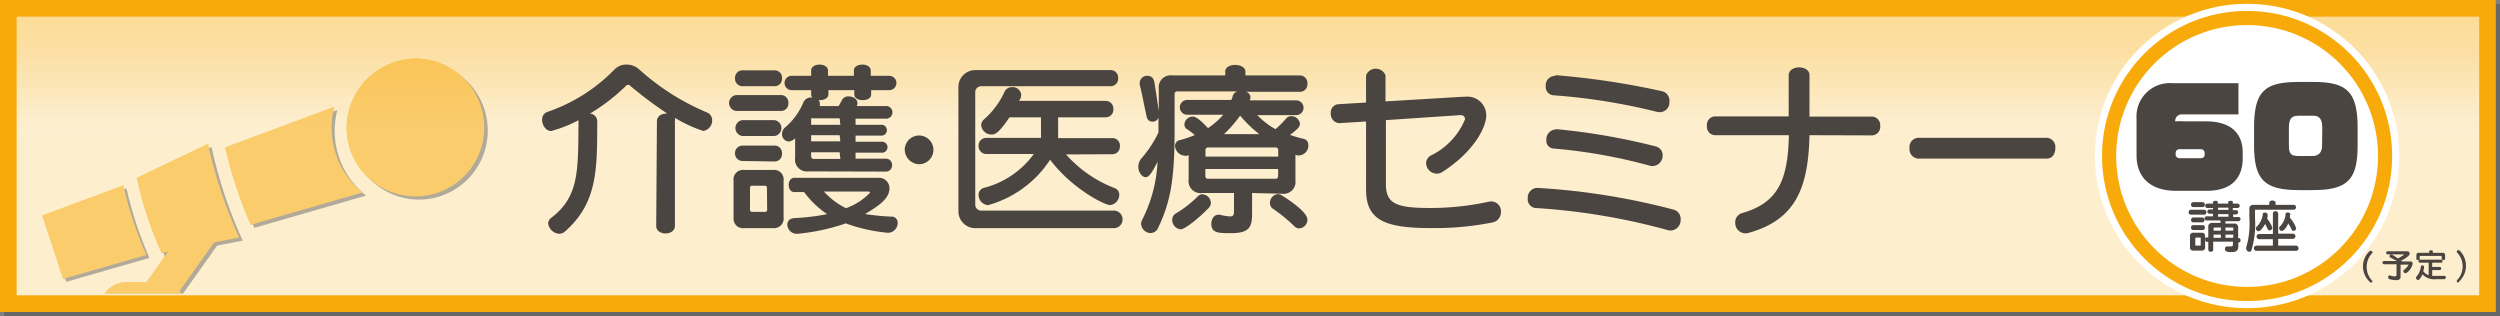
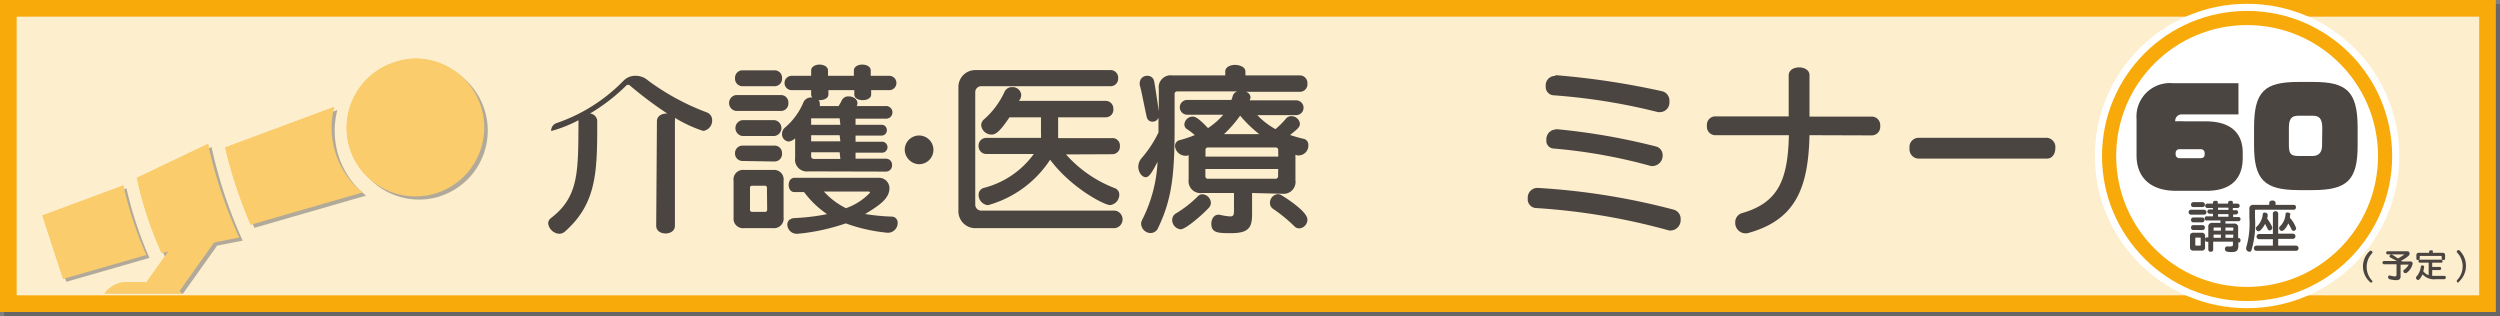
<svg xmlns="http://www.w3.org/2000/svg" viewBox="0 0 240.4 30.4">
  <rect x="0" y="0" width="240.4" height="30.4" fill="#808080" stroke="none" />
  <defs>
    <style>.cls-1,.cls-10,.cls-11{fill:none;}.cls-2{fill:#666;}.cls-3{fill:#fdeece;}.cls-4{fill:url(#gradation_y3);}.cls-5{fill:#f7aa09;}.cls-6{clip-path:url(#clip-path);}.cls-7{opacity:0.5;}.cls-8{fill:#4b4541;}.cls-9{fill:#fff;}.cls-10{stroke:#fff;stroke-width:2.73px;}.cls-11{stroke:#f7aa09;stroke-width:1.36px;}</style>
    <linearGradient id="gradation_y3" x1="120" y1="13.44" x2="120" y2="-5.42" gradientUnits="userSpaceOnUse">
      <stop offset="0" stop-color="#fff" stop-opacity="0" />
      <stop offset="0.03" stop-color="#fef8ea" stop-opacity="0.03" />
      <stop offset="0.15" stop-color="#fcdb98" stop-opacity="0.13" />
      <stop offset="0.28" stop-color="#fac558" stop-opacity="0.2" />
      <stop offset="0.44" stop-color="#f8b62b" stop-opacity="0.26" />
      <stop offset="0.63" stop-color="#f7ad11" stop-opacity="0.29" />
      <stop offset="1" stop-color="#f7aa09" stop-opacity="0.3" />
    </linearGradient>
    <clipPath id="clip-path">
      <rect class="cls-1" x="2.18" y="1.75" width="45.75" height="26.5" />
    </clipPath>
  </defs>
  <rect class="cls-2" x="0.4" y="0.4" width="240" height="30" />
  <rect class="cls-3" x="0.8" y="0.8" width="238.4" height="28.4" />
-   <rect class="cls-4" x="0.8" y="0.8" width="238.4" height="28.4" />
  <path class="cls-5" d="M238.4,1.6V28.4H1.6V1.6H238.4M240,0H0V30H240V0Z" />
  <g class="cls-6">
    <g class="cls-7">
      <path class="cls-5" d="M4.07,20.72l2,6.1,8-2.3a36.93,36.93,0,0,1-2.21-6.69Z" />
      <path class="cls-5" d="M32.29,14.79a8,8,0,0,1-.15-4.51l-10.49,3.9a44,44,0,0,0,2.46,7.43l10.74-3.1h0A8,8,0,0,1,32.29,14.79Z" />
      <path class="cls-5" d="M42,18.56A6.63,6.63,0,0,0,40,5.63,6.45,6.45,0,0,0,37.89,6a6.63,6.63,0,0,0-4.22,8.38A6.63,6.63,0,0,0,42,18.56Z" />
      <path class="cls-5" d="M17.81,28.93a2.7,2.7,0,0,0-.54-.95l.85-1.2,1.23-1.73,1.23-1.73L23,22.84a44.67,44.67,0,0,1-3-9L13.16,17.1a35.4,35.4,0,0,0,2.38,7.23l.63-.13-2.08,2.93H12.16a2.56,2.56,0,0,0-2.44,1.8Z" />
      <path class="cls-2" d="M4.37,21l2,6.1,8-2.3a36.93,36.93,0,0,1-2.21-6.69Z" />
      <path class="cls-2" d="M32.59,15.09a8,8,0,0,1-.15-4.51L22,14.48a44,44,0,0,0,2.46,7.43l10.74-3.1h0A8,8,0,0,1,32.59,15.09Z" />
      <path class="cls-2" d="M42.34,18.86A6.63,6.63,0,0,0,40.26,5.93a6.45,6.45,0,0,0-2.07.33A6.63,6.63,0,0,0,34,14.64a6.63,6.63,0,0,0,8.37,4.22Z" />
      <path class="cls-2" d="M18.11,29.23a2.7,2.7,0,0,0-.54-.95l.85-1.2,1.23-1.73,1.23-1.73,2.46-.48a44.67,44.67,0,0,1-3-9L13.46,17.4a35.4,35.4,0,0,0,2.38,7.23l.63-.13-2.08,2.93H12.46A2.56,2.56,0,0,0,10,29.23Z" />
      <path class="cls-5" d="M4.07,20.72l2,6.1,8-2.3a36.93,36.93,0,0,1-2.21-6.69Z" />
      <path class="cls-5" d="M32.29,14.79a8,8,0,0,1-.15-4.51l-10.49,3.9a44,44,0,0,0,2.46,7.43l10.74-3.1h0A8,8,0,0,1,32.29,14.79Z" />
      <path class="cls-5" d="M42,18.56A6.63,6.63,0,0,0,40,5.63,6.45,6.45,0,0,0,37.89,6a6.63,6.63,0,0,0-4.22,8.38A6.63,6.63,0,0,0,42,18.56Z" />
      <path class="cls-5" d="M17.81,28.93a2.7,2.7,0,0,0-.54-.95l.85-1.2,1.23-1.73,1.23-1.73L23,22.84a44.67,44.67,0,0,1-3-9L13.16,17.1a35.4,35.4,0,0,0,2.38,7.23l.63-.13-2.08,2.93H12.16a2.56,2.56,0,0,0-2.44,1.8Z" />
    </g>
  </g>
-   <path class="cls-8" d="M140.42,11.07l-7.15.48v6.18c0,1.93,1.14,2.27,4.29,2.27a26.39,26.39,0,0,0,5.63-.61.94.94,0,0,1,1.14,1,1,1,0,0,1-.81,1,28.41,28.41,0,0,1-6,.54c-4.45,0-6.16-.83-6.16-3.69V11.68l-2.54.16h-.05a.87.87,0,0,1-.8-.95.79.79,0,0,1,.72-.87l2.67-.16V7.25a1,1,0,0,1,1.87,0v2.5l7.49-.45h.2a1.81,1.81,0,0,1,2,1.8c0,1.16-1.24,3.53-4.2,5.42a1,1,0,0,1-.59.18,1.06,1.06,0,0,1-1-1,.88.88,0,0,1,.49-.76,6.7,6.7,0,0,0,3.26-3.48.39.39,0,0,0-.41-.39Z" />
  <path class="cls-8" d="M147.88,18.07a66.19,66.19,0,0,1,13.06,2.09.91.91,0,0,1,.67.94,1,1,0,0,1-.87,1.06,1.29,1.29,0,0,1-.25,0A62.41,62.41,0,0,0,147.63,20a.84.84,0,0,1-.72-.93.93.93,0,0,1,.9-1Zm1.73-10.84a75.18,75.18,0,0,1,10.25,1.55.93.93,0,0,1,.67,1,.92.92,0,0,1-.85,1,1.29,1.29,0,0,1-.25,0,58.28,58.28,0,0,0-10.09-1.62.8.8,0,0,1-.7-.86.9.9,0,0,1,.88-1Zm.06,5.19a62.21,62.21,0,0,1,9.59,1.67.86.86,0,0,1,.62.87,1,1,0,0,1-.87,1,.83.83,0,0,1-.27,0,50.93,50.93,0,0,0-9.38-1.68.74.74,0,0,1-.66-.83.94.94,0,0,1,.88-1Z" />
  <path class="cls-8" d="M174,13c-.11,5.06-1.33,8.11-5.8,9.38a1.06,1.06,0,0,1-.34.06,1,1,0,0,1-1-1.06.91.91,0,0,1,.7-.9c3.42-1,4.36-3.14,4.46-7.48h-7.11a.81.81,0,0,1-.77-.91.81.81,0,0,1,.77-.9H172V7.25c0-.52.51-.77,1-.77s1,.25,1,.73v4H180a.82.82,0,0,1,.8.9.82.82,0,0,1-.8.91Z" />
  <path class="cls-8" d="M184.44,15.25a.9.9,0,0,1-.82-1,.89.89,0,0,1,.82-1h12.39a.89.89,0,0,1,.81,1c0,.51-.27,1-.81,1Z" />
  <path class="cls-8" d="M93.78,21.94a1.62,1.62,0,0,1-1.62-1.6v-12a1.62,1.62,0,0,1,1.62-1.6h13a.72.72,0,0,1,.74.78.72.72,0,0,1-.74.77H94.36a.57.57,0,0,0-.58.58V19.67a.57.57,0,0,0,.58.58h12.83a.85.85,0,0,1,0,1.69Zm8.73-7.09a12,12,0,0,0,4.68,3.24.65.65,0,0,1,.44.63,1,1,0,0,1-.89,1c-.54,0-3.71-1.62-5.76-4.36A10.48,10.48,0,0,1,95,19.73a1,1,0,0,1-.9-1,.68.68,0,0,1,.5-.66,8.56,8.56,0,0,0,4.81-3.26H94.84a.75.75,0,0,1-.74-.78.73.73,0,0,1,.74-.77h5.26a2.85,2.85,0,0,0,0-.41V11.28H97.07c-1,1.5-1.38,1.66-1.72,1.66a1,1,0,0,1-1-.9.75.75,0,0,1,.25-.54,7.91,7.91,0,0,0,2-2.68.76.76,0,0,1,.72-.44.82.82,0,0,1,.88.72,1,1,0,0,1-.07.35c0,.09-.09.14-.15.25h8.34a.74.74,0,0,1,.74.79.73.73,0,0,1-.74.79h-4.57s0,1.88,0,2h5.2a.71.71,0,0,1,.74.77.73.73,0,0,1-.74.78Z" />
  <path class="cls-8" d="M120.4,18.56v2c0,1.23-.23,1.86-2,1.86-1.22,0-1.92,0-1.92-.9,0-.44.25-.87.66-.87a.39.39,0,0,1,.15,0,5.14,5.14,0,0,0,1,.16c.34,0,.37-.16.37-.61V18.56H115.6a1.15,1.15,0,0,1-1.3-1.3V14.92l-.14.05a.49.49,0,0,1-.24,0,1,1,0,0,1-.93-.94.58.58,0,0,1,.52-.57,12.33,12.33,0,0,0,1.38-.47,6.43,6.43,0,0,0-.73-.56.53.53,0,0,1-.27-.47.81.81,0,0,1,.79-.75c.16,0,.45,0,1.48,1.11a7.16,7.16,0,0,0,1.47-1.29h-3.47a.71.71,0,1,1,0-1.42h4.25a3,3,0,0,0,.14-.42.66.66,0,0,1,.43-.4h-5.76a.24.24,0,0,0-.27.27v3.1c0,4.5-.23,6.93-1.57,9.72a.8.8,0,0,1-.73.53.93.93,0,0,1-.92-.87.78.78,0,0,1,.09-.38,13.74,13.74,0,0,0,1.49-5.6c-.59,1.14-.83,1.48-1.15,1.48s-.7-.45-.7-1a1.26,1.26,0,0,1,.3-.81,11.19,11.19,0,0,0,1.64-2.49V11.32a.6.6,0,0,1-.57.38.55.55,0,0,1-.56-.45c-.24-1.05-.52-2.6-.67-3.06a.72.72,0,0,1,0-.24.69.69,0,0,1,.73-.66.63.63,0,0,1,.65.52c.09.41.29,1.8.45,2.88V8.55a1.15,1.15,0,0,1,1.3-1.3h5.09V6.87c0-.41.47-.63.94-.63s1,.22,1,.63v.38H125a.73.73,0,0,1,.72.79.72.72,0,0,1-.72.79h-5.2a.58.58,0,0,1,.45.53.65.65,0,0,1-.09.29h4.48a.71.71,0,1,1,0,1.42h-3.74a7.38,7.38,0,0,0,1.75,1.35,8.74,8.74,0,0,0,1-1,.65.65,0,0,1,.52-.25.82.82,0,0,1,.83.72c0,.32-.2.5-.95,1.09.34.11.91.29,1.27.36a.58.58,0,0,1,.49.6.94.94,0,0,1-.85,1,.66.66,0,0,1-.23,0l-.16-.06v2.45a1.15,1.15,0,0,1-1.3,1.3Zm-6.87,3.49a.9.9,0,0,1-.81-.9.71.71,0,0,1,.36-.63,10.64,10.64,0,0,0,2.12-1.66.61.61,0,0,1,.43-.18.87.87,0,0,1,.81.83.69.69,0,0,1-.18.45C115.56,20.72,114,22.05,113.53,22.05Zm9.38-7.6a.24.24,0,0,0-.27-.27h-6.45a.24.24,0,0,0-.27.27v.61h7Zm0,1.8h-7v.67a.24.24,0,0,0,.27.27h6.45a.24.24,0,0,0,.27-.27Zm-1.82-3.35a12.58,12.58,0,0,1-1.84-1.78,11.63,11.63,0,0,1-1.55,1.78Zm3.42,8.9a14.64,14.64,0,0,0-2.11-1.73.66.66,0,0,1-.28-.58.83.83,0,0,1,.75-.82.65.65,0,0,1,.36.1c2.47,1.55,2.49,2.2,2.49,2.34a.84.84,0,0,1-.78.85A.63.63,0,0,1,124.51,21.8Z" />
  <path class="cls-8" d="M87,14.34a1.38,1.38,0,1,1,1.37,1.45A1.42,1.42,0,0,1,87,14.34Z" />
-   <path class="cls-8" d="M63.17,11.66c0-.5.45-.74.9-.74h.1a36.72,36.72,0,0,1-3.66-2.75.18.18,0,0,0-.11,0,.17.17,0,0,0-.12,0,18.23,18.23,0,0,1-3.55,2.75.75.75,0,0,1,.7.72c0,4.76,0,7.89-3.11,10.63a.86.86,0,0,1-.54.21,1.15,1.15,0,0,1-1.07-1,.67.67,0,0,1,.27-.51c2.74-2.08,2.61-4.57,2.65-9.41A12.74,12.74,0,0,1,53,12.6c-.51,0-.87-.56-.87-1.08a.76.76,0,0,1,.51-.76,16.37,16.37,0,0,0,6.46-4.09,1.56,1.56,0,0,1,1.15-.46,1.79,1.79,0,0,1,1.21.46A23,23,0,0,0,68,10.82a.79.79,0,0,1,.48.77,1,1,0,0,1-.86,1,12.83,12.83,0,0,1-2.72-1.26.68.68,0,0,1,0,.29V21.71c0,.5-.45.74-.9.74s-.9-.24-.9-.74Z" />
+   <path class="cls-8" d="M63.17,11.66c0-.5.45-.74.9-.74h.1a36.72,36.72,0,0,1-3.66-2.75.18.18,0,0,0-.11,0,.17.17,0,0,0-.12,0,18.23,18.23,0,0,1-3.55,2.75.75.75,0,0,1,.7.72c0,4.76,0,7.89-3.11,10.63a.86.86,0,0,1-.54.21,1.15,1.15,0,0,1-1.07-1,.67.67,0,0,1,.27-.51c2.74-2.08,2.61-4.57,2.65-9.41A12.74,12.74,0,0,1,53,12.6a.76.76,0,0,1,.51-.76,16.37,16.37,0,0,0,6.46-4.09,1.56,1.56,0,0,1,1.15-.46,1.79,1.79,0,0,1,1.21.46A23,23,0,0,0,68,10.82a.79.79,0,0,1,.48.77,1,1,0,0,1-.86,1,12.83,12.83,0,0,1-2.72-1.26.68.68,0,0,1,0,.29V21.71c0,.5-.45.74-.9.74s-.9-.24-.9-.74Z" />
  <path class="cls-8" d="M70.79,10.67a.77.77,0,0,1,0-1.53h4.3a.71.71,0,0,1,.72.76.71.71,0,0,1-.72.77Zm.75,11.27a.91.91,0,0,1-1-1V17.39a.92.92,0,0,1,1-1.05h2.81a.92.92,0,0,1,1,1.05v3.49a.93.93,0,0,1-1,1.06ZM71.4,8.29a.72.72,0,0,1-.72-.77.72.72,0,0,1,.72-.76h3.08a.71.71,0,0,1,.72.76.71.71,0,0,1-.72.77Zm0,7.19a.72.72,0,0,1-.72-.78A.72.72,0,0,1,71.4,14h3.08a.71.71,0,0,1,.72.75.72.72,0,0,1-.72.78Zm0-2.4a.77.77,0,0,1,0-1.53h3.06a.77.77,0,0,1,0,1.53Zm2.35,5a.19.19,0,0,0-.21-.22H72.33a.19.19,0,0,0-.21.22v2.07a.19.19,0,0,0,.21.22h1.23a.19.19,0,0,0,.21-.22Zm4-1.6a1.14,1.14,0,0,1-1.29-1.3V13.3a1.08,1.08,0,0,1-.62.31.7.7,0,0,1-.64-.74.8.8,0,0,1,.28-.6,6.45,6.45,0,0,0,1.79-2.46A.8.8,0,0,1,78,9.37h.11A.39.39,0,0,1,78,9.09V8.67H76.13a.69.69,0,1,1,0-1.38H78V6.78c0-.38.42-.57.81-.57s.81.19.81.57v.51h2.49V6.78c0-.38.41-.57.81-.57s.81.19.81.57v.51h1.78a.69.69,0,1,1,0,1.38H83.77v.42c0,.36-.4.54-.81.54s-.81-.18-.81-.54V8.67H79.66v.42c0,.36-.43.54-.84.54h-.11a.43.43,0,0,1,.12.32.62.62,0,0,1,0,.25h1.8a3.86,3.86,0,0,0,.31-.54.69.69,0,0,1,.68-.39c.42,0,.83.25.83.65a.61.61,0,0,1-.07.28h2.75a.61.61,0,1,1,0,1.21H82.27V12h2.47a.5.5,0,0,1,.54.52.51.51,0,0,1-.54.52H82.27v.59h2.47a.53.53,0,1,1,0,1.05H82.27v.58h2.9a.58.58,0,0,1,.61.61.59.59,0,0,1-.61.63Zm7.58,5.9a16.11,16.11,0,0,1-4-.9,19.91,19.91,0,0,1-4.63,1h-.09a.9.9,0,0,1-.9-.88c0-.32.2-.59.67-.63a20.13,20.13,0,0,0,3.15-.38,9.17,9.17,0,0,1-2.21-2.12h-.94c-.36,0-.54-.34-.54-.68s.18-.69.54-.69h8.08a1,1,0,0,1,1.07,1c0,1-1,1.67-2.34,2.48a21.29,21.29,0,0,0,2.52.25.57.57,0,0,1,.61.6.94.94,0,0,1-.87.95Zm-4.59-11H78V12h2.81Zm0,1.62H78v.59h2.81Zm0,1.64H78V15a.25.25,0,0,0,.27.28h2.54Zm-1.51,3.78a7.06,7.06,0,0,0,2.12,1.6,5.88,5.88,0,0,0,2.31-1.49.12.12,0,0,0-.11-.11Z" />
  <circle class="cls-9" cx="216.08" cy="15" r="13.27" />
  <circle class="cls-10" cx="216.08" cy="15" r="13.27" />
  <circle class="cls-11" cx="216.08" cy="15" r="13.27" />
  <path class="cls-8" d="M228,27.17a.16.16,0,0,1-.1-.05,2,2,0,0,1,0-3,.14.14,0,0,1,.1,0,.13.13,0,0,1,.13.12.09.09,0,0,1,0,.08,1.93,1.93,0,0,0,0,2.7.12.12,0,0,1,0,.08A.13.13,0,0,1,228,27.17Z" />
  <path class="cls-8" d="M230.84,25.45V26.6c0,.22-.12.34-.43.34a2.87,2.87,0,0,1-.62-.09.2.2,0,0,1-.15-.19.17.17,0,0,1,.15-.18h0a1.88,1.88,0,0,0,.49.1c.13,0,.17-.06.17-.17v-1h-1.21a.15.15,0,0,1-.14-.16.14.14,0,0,1,.14-.15h1.25l-.63-.34a.12.12,0,0,1-.09-.11.2.2,0,0,1,.19-.18s.09,0,.62.38a3.92,3.92,0,0,0,.63-.39s0,0,0,0H229.6a.15.15,0,0,1,0-.3h1.87a.22.22,0,0,1,.24.22.32.32,0,0,1-.13.24,3.28,3.28,0,0,1-.69.45l.09.07h.8a.2.2,0,0,1,.22.22,1.47,1.47,0,0,1-.61.9.15.15,0,0,1-.11,0,.2.2,0,0,1-.18-.19.14.14,0,0,1,.06-.11,1.55,1.55,0,0,0,.46-.52,0,0,0,0,0,0,0Z" />
  <path class="cls-8" d="M235.06,26.53a.13.13,0,0,1,.13.14.17.17,0,0,1-.15.18h-.81a1.51,1.51,0,0,1-1.28-.47c-.1.24-.31.55-.42.55a.22.22,0,0,1-.2-.2.11.11,0,0,1,0-.09,1.77,1.77,0,0,0,.46-1,.13.13,0,0,1,.15-.12.16.16,0,0,1,.17.14v0a2.59,2.59,0,0,1-.09.42,1.15,1.15,0,0,0,.52.38v-1.2h-.85a.14.14,0,0,1-.13-.15.13.13,0,0,1,.13-.14h2.05a.13.13,0,0,1,.13.14c0,.08,0,.15-.13.15h-.86v.41h.73c.09,0,.13.07.13.15a.14.14,0,0,1-.13.15h-.73v.56l.31,0,.82,0Zm-.27-1.87a.06.06,0,0,0-.06-.05h-2s-.05,0-.05.05v.23c0,.07-.08.11-.16.11s-.16,0-.16-.11v-.34a.21.21,0,0,1,.23-.24h1v-.14c0-.07.09-.1.18-.1s.17,0,.17.1v.14h.95a.21.21,0,0,1,.23.24v.34c0,.07-.08.11-.16.11s-.16,0-.16-.11Z" />
  <path class="cls-8" d="M236.37,27.17a.12.12,0,0,1-.12-.13.16.16,0,0,1,0-.08,1.91,1.91,0,0,0,0-2.7.11.11,0,0,1,0-.08.12.12,0,0,1,.12-.12.19.19,0,0,1,.11,0,2.06,2.06,0,0,1,0,3A.21.21,0,0,1,236.37,27.17Z" />
  <path class="cls-8" d="M210.68,20.64a.22.22,0,0,1-.22-.24.22.22,0,0,1,.22-.23h1.26a.23.23,0,0,1,.23.23.22.22,0,0,1-.23.24Zm.23,3.46a.29.29,0,0,1-.32-.32V22.7a.29.29,0,0,1,.32-.32h.81a.29.29,0,0,1,.32.32v1.07a.29.29,0,0,1-.32.33Zm0-4.19a.21.21,0,0,1-.22-.23.22.22,0,0,1,.22-.24h.89a.22.22,0,0,1,.22.24.21.21,0,0,1-.22.23Zm0,2.21a.22.22,0,0,1-.22-.24.21.21,0,0,1,.22-.23h.89a.21.21,0,0,1,.22.23.22.22,0,0,1-.22.24Zm0-.74a.22.22,0,0,1-.22-.24.22.22,0,0,1,.22-.23h.89a.24.24,0,0,1,0,.47Zm.71,1.54c0-.05,0-.07-.07-.07h-.39s-.06,0-.06.07v.63s0,.07.06.07h.39a.06.06,0,0,0,.07-.07Zm3.62.37v.33c0,.45-.16.62-.63.62s-.66-.06-.66-.3a.23.23,0,0,1,.21-.25h0a1.63,1.63,0,0,0,.37,0c.18,0,.19-.07.19-.22v-.23h-1.9V24c0,.15-.11.21-.24.21a.21.21,0,0,1-.23-.21v-.75h-.16c-.09,0-.14-.1-.14-.21s0-.21.14-.21h.16v-1a.35.35,0,0,1,.39-.4h.78v-.23h-1.27A.2.2,0,0,1,212,21a.19.19,0,0,1,.22-.2h.58v-.25h-.32a.21.21,0,0,1-.22-.21.2.2,0,0,1,.22-.2h.32V20h-.53a.21.21,0,0,1-.22-.21.21.21,0,0,1,.22-.21h.53v-.12c0-.1.12-.15.24-.15s.22,0,.22.15v.12h1v-.12c0-.1.11-.15.23-.15s.22,0,.22.15v.12h.43a.22.22,0,0,1,.23.21.21.21,0,0,1-.23.21h-.43v.21H215a.2.2,0,0,1,.22.2.21.21,0,0,1-.22.21h-.26v.25h.49a.19.19,0,0,1,.22.2.2.2,0,0,1-.22.2H214v.23h.82a.35.35,0,0,1,.4.4v1h.09c.09,0,.14.11.14.21s-.05.21-.14.21Zm-1.68-1.41h-.62c-.05,0-.08,0-.08.09v.21h.7Zm0,.68h-.7v.31h.7Zm.73-2.59h-1v.21h1Zm0,.62h-1v.25h1Zm.47,1.38c0-.06,0-.09-.08-.09H214v.3h.74Zm0,.59H214v.31h.74Z" />
  <path class="cls-8" d="M216.92,20.17c-.06,0-.08,0-.08.08v.67a8.89,8.89,0,0,1-.34,3.15.19.19,0,0,1-.19.14.33.33,0,0,1-.32-.3.29.29,0,0,1,0-.09,8.23,8.23,0,0,0,.31-2.9V20.1a.35.35,0,0,1,.39-.4h1.52v-.19c0-.15.16-.23.31-.23s.3.08.3.23v.19h1.74a.21.21,0,0,1,.22.23.22.22,0,0,1-.22.24Zm.06,3.95a.25.25,0,0,1,0-.5h1.58V23h-1.32a.25.25,0,0,1,0-.5h1.32V20.53a.23.23,0,0,1,.26-.22.23.23,0,0,1,.25.22v1.94h1.41a.25.25,0,0,1,0,.5h-1.41v.65h1.71a.25.25,0,0,1,0,.5Zm1.08-3.44c0,.09,0,.2-.06.31.5.72.5.88.5.92a.26.26,0,0,1-.25.25.19.19,0,0,1-.18-.12c-.09-.17-.16-.34-.26-.51-.2.4-.48.71-.63.71a.29.29,0,0,1-.26-.27.21.21,0,0,1,.07-.16,1.92,1.92,0,0,0,.6-1.22c0-.11.1-.15.2-.15s.27.07.27.21Zm2.14,0a2.56,2.56,0,0,1,0,.27,2.84,2.84,0,0,1,.6,1,.26.26,0,0,1-.25.25.19.19,0,0,1-.18-.12,6.15,6.15,0,0,0-.33-.6c-.21.49-.48.73-.62.73a.29.29,0,0,1-.26-.27.21.21,0,0,1,.07-.16,1.79,1.79,0,0,0,.55-1.2c0-.11.1-.15.2-.15s.27.07.27.21Z" />
  <path class="cls-8" d="M212.16,18.35h-2.89c-2.57,0-3.82-1.37-3.82-3.4V11.42A3.21,3.21,0,0,1,208.93,8h6.32v3h-5.43a.62.62,0,0,0-.65.67v0a7.7,7.7,0,0,1,.94,0h2c2.66,0,3.55,1.37,3.55,3v.36C215.71,16.84,214.88,18.35,212.16,18.35ZM212,14.72a.36.36,0,0,0-.4-.37h-2a.35.35,0,0,0-.39.36v.11a.36.36,0,0,0,.39.39h2c.32,0,.4-.19.4-.33Z" />
  <path class="cls-8" d="M222.39,18.28h-1.33c-3.33,0-4.31-1-4.31-4.31V12.28c0-3.5,1-4.4,4.27-4.4h1.43c3.2,0,4.26.9,4.26,4.4V14C226.71,17.32,225.71,18.28,222.39,18.28Zm.92-6c0-.9-.34-1.15-.86-1.15H221c-.62,0-.9.27-.9,1.15V14c0,.83.23,1,.94,1h1.33c.61,0,.92-.36.92-1Z" />
</svg>